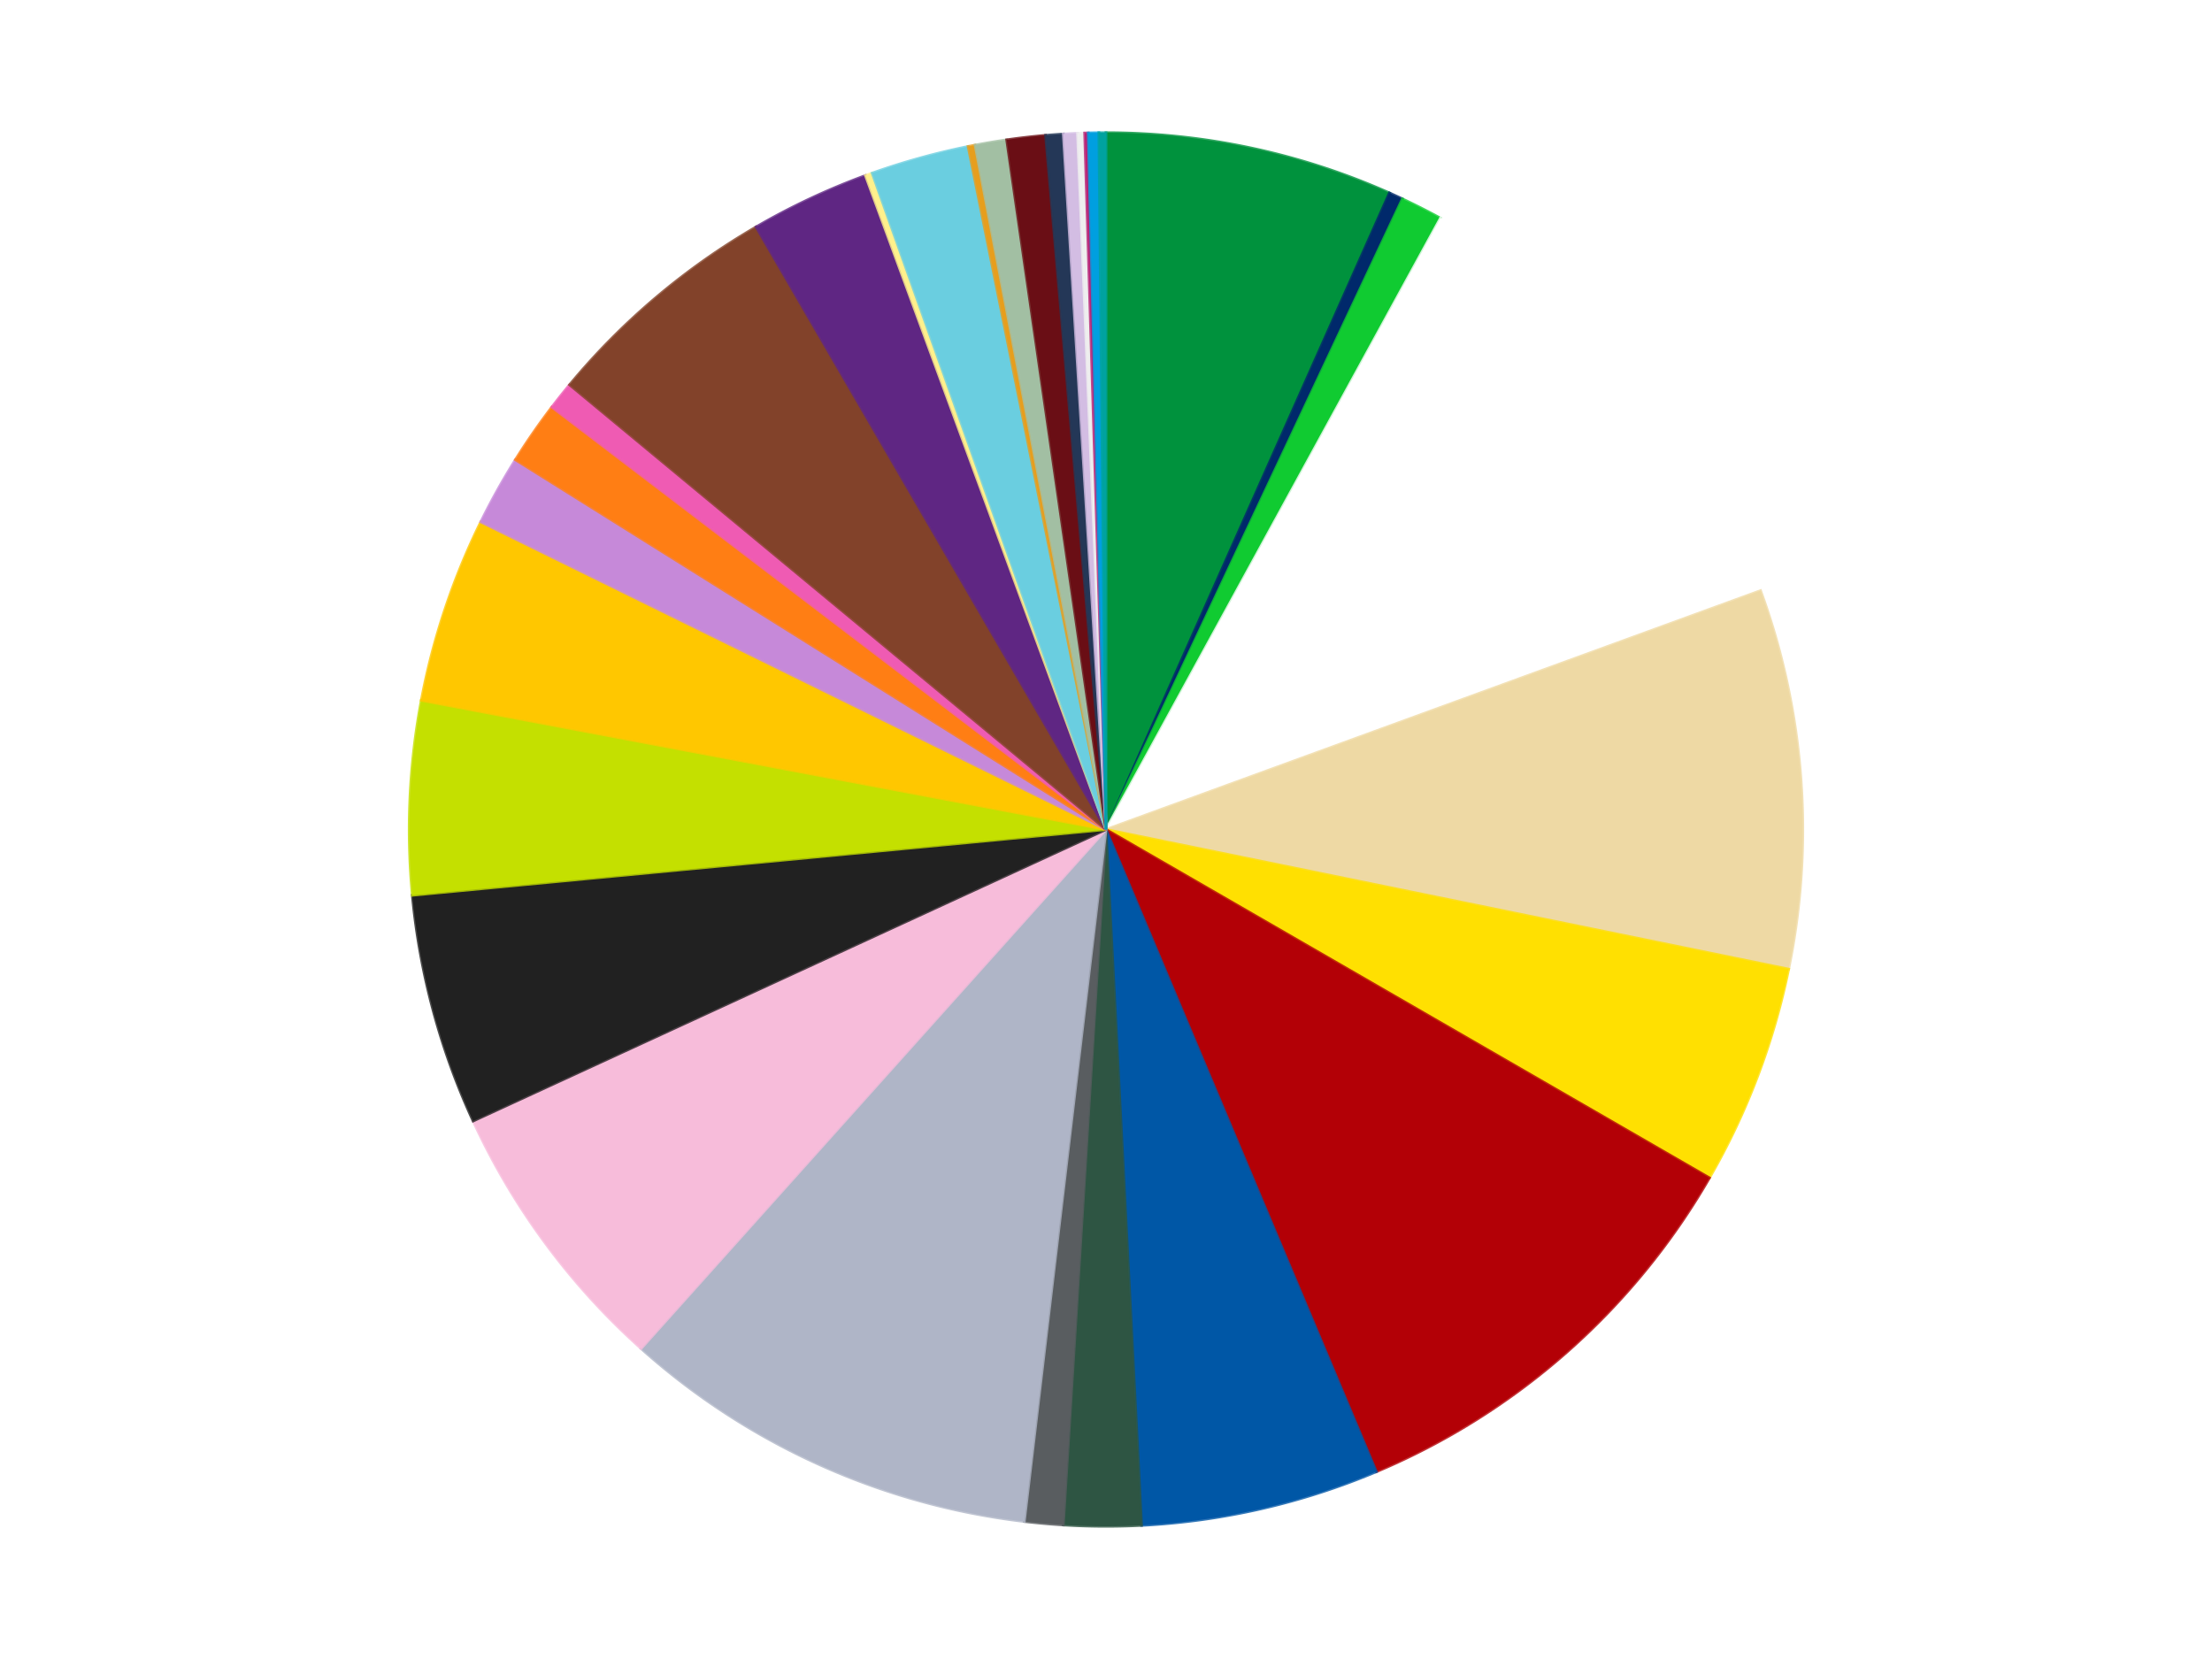
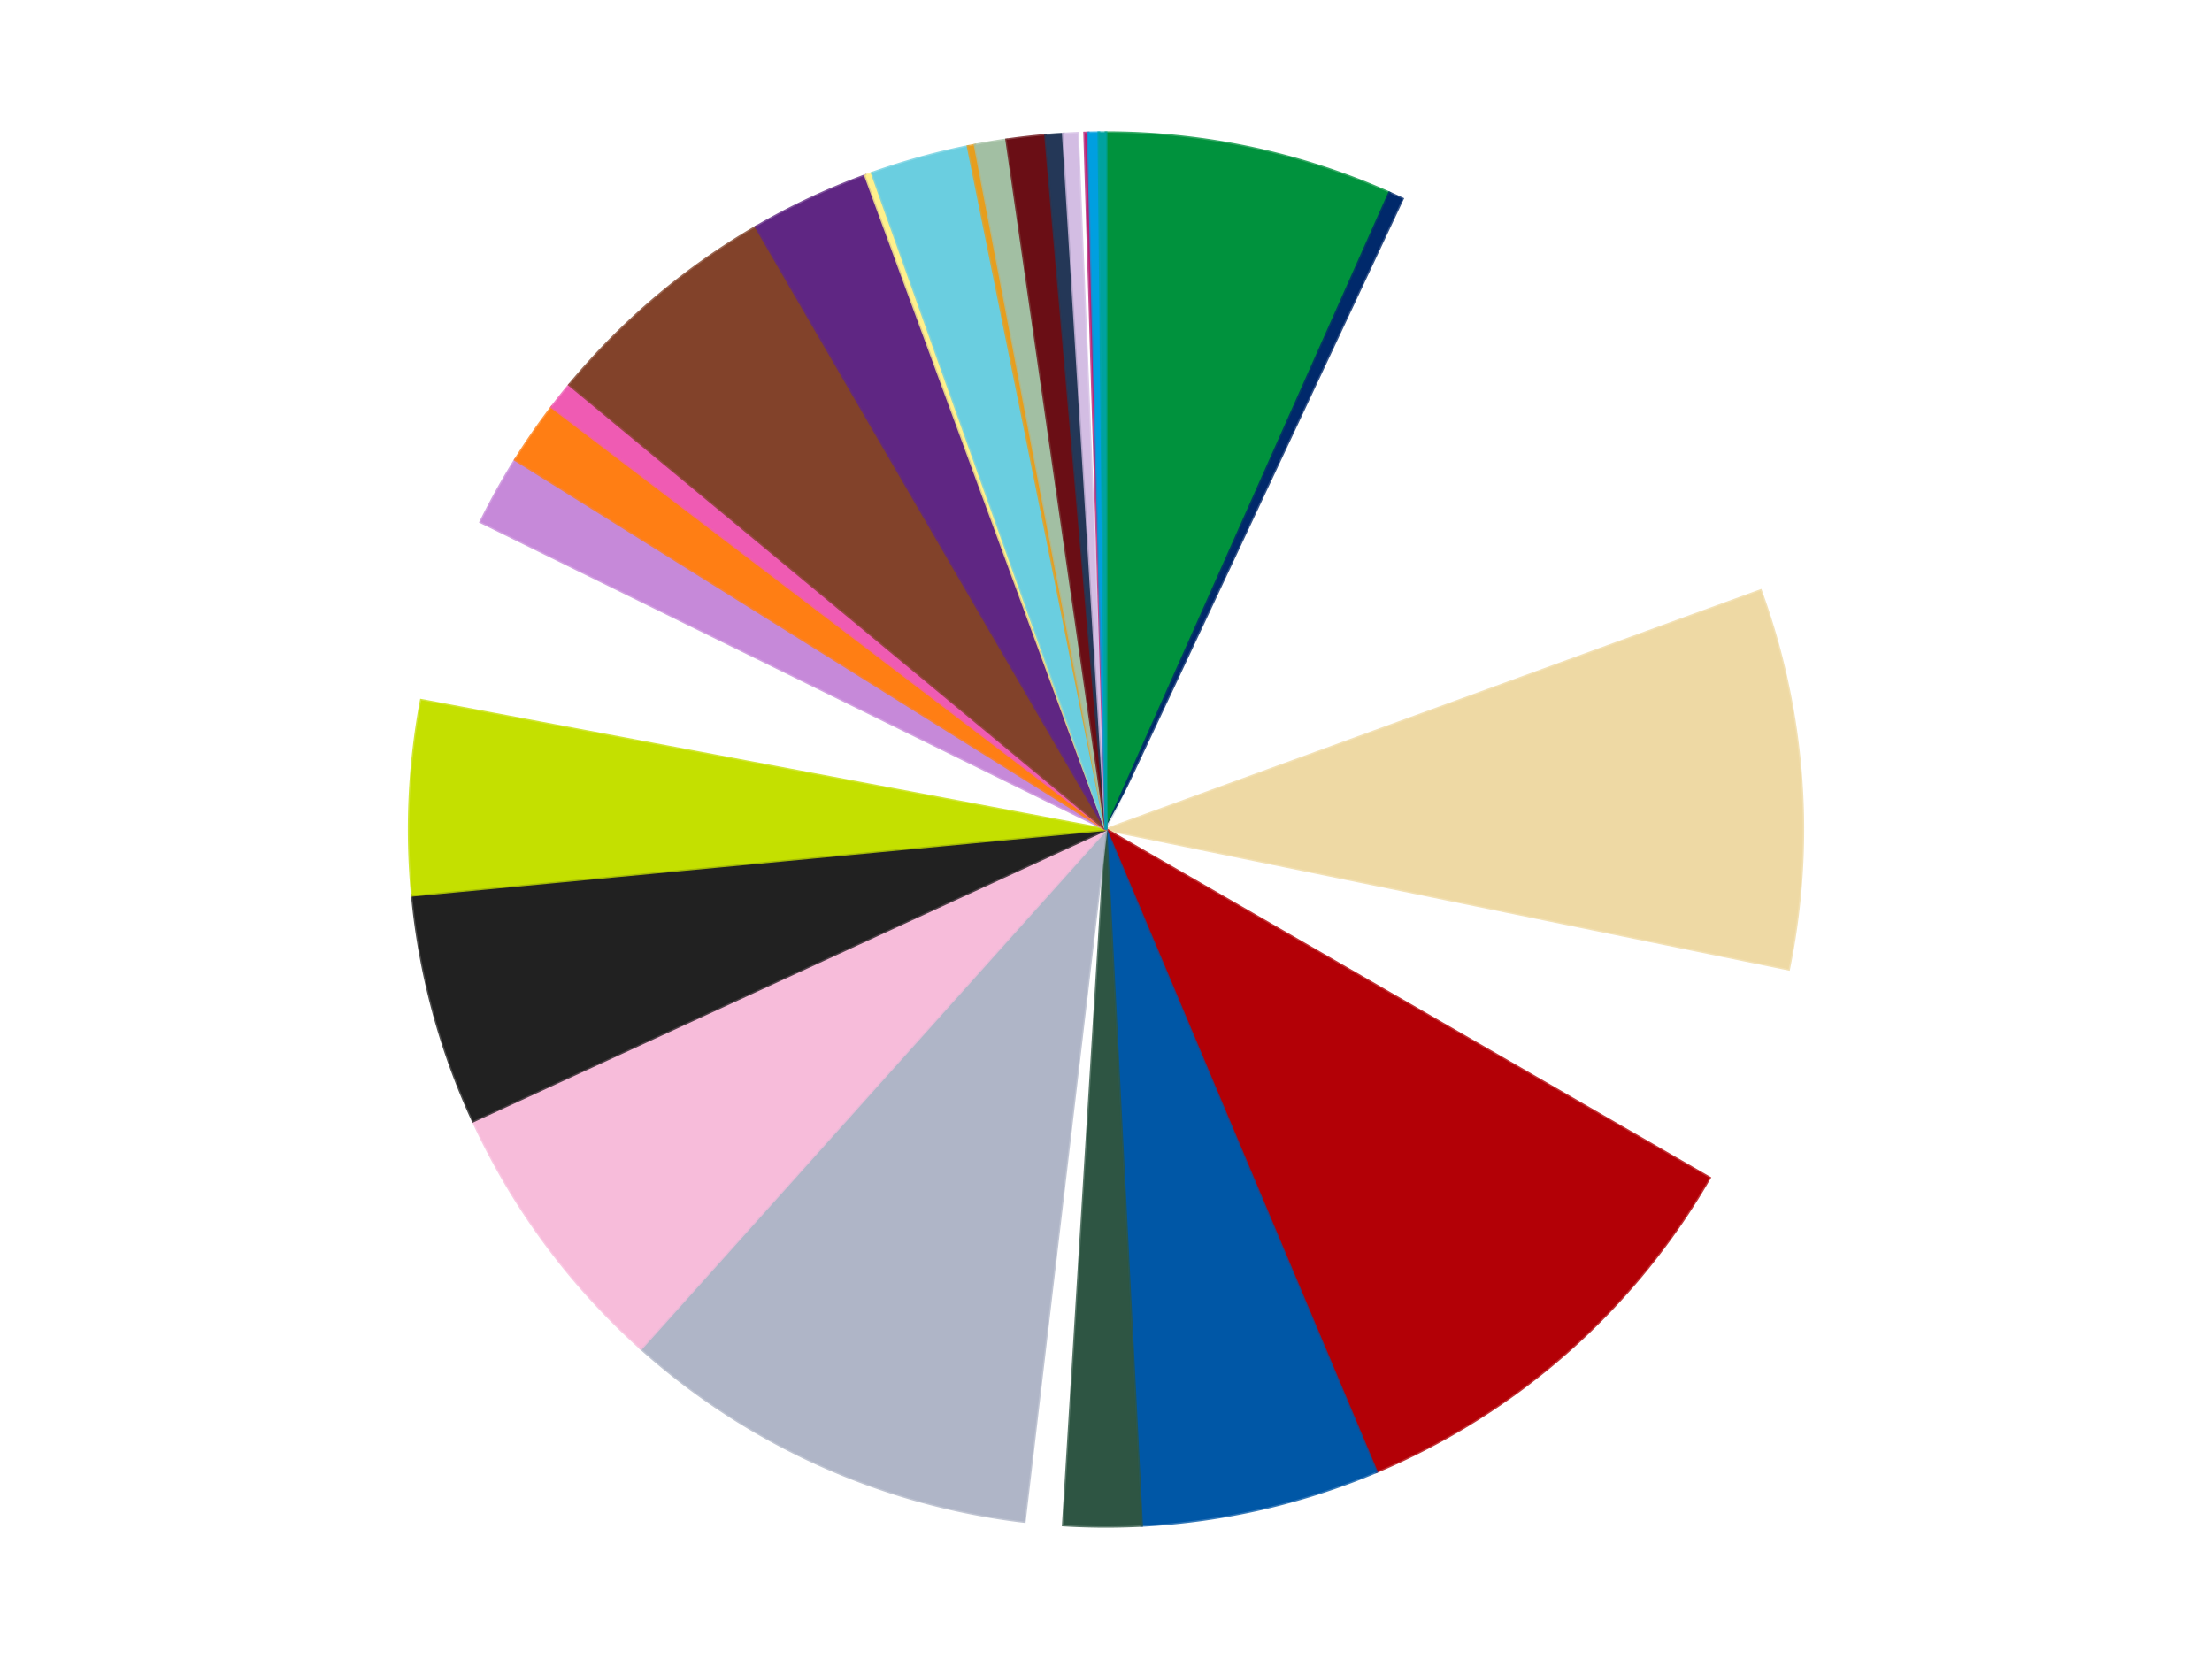
<svg xmlns="http://www.w3.org/2000/svg" xmlns:xlink="http://www.w3.org/1999/xlink" id="chart-de36a165-73cc-4aba-8ae6-e612a05ad324" class="pygal-chart" viewBox="0 0 800 600">
  <defs>
    <style type="text/css">#chart-de36a165-73cc-4aba-8ae6-e612a05ad324{-webkit-user-select:none;-webkit-font-smoothing:antialiased;font-family:Consolas,"Liberation Mono",Menlo,Courier,monospace}#chart-de36a165-73cc-4aba-8ae6-e612a05ad324 .title{font-family:Consolas,"Liberation Mono",Menlo,Courier,monospace;font-size:16px}#chart-de36a165-73cc-4aba-8ae6-e612a05ad324 .legends .legend text{font-family:Consolas,"Liberation Mono",Menlo,Courier,monospace;font-size:14px}#chart-de36a165-73cc-4aba-8ae6-e612a05ad324 .axis text{font-family:Consolas,"Liberation Mono",Menlo,Courier,monospace;font-size:10px}#chart-de36a165-73cc-4aba-8ae6-e612a05ad324 .axis text.major{font-family:Consolas,"Liberation Mono",Menlo,Courier,monospace;font-size:10px}#chart-de36a165-73cc-4aba-8ae6-e612a05ad324 .text-overlay text.value{font-family:Consolas,"Liberation Mono",Menlo,Courier,monospace;font-size:16px}#chart-de36a165-73cc-4aba-8ae6-e612a05ad324 .text-overlay text.label{font-family:Consolas,"Liberation Mono",Menlo,Courier,monospace;font-size:10px}#chart-de36a165-73cc-4aba-8ae6-e612a05ad324 .tooltip{font-family:Consolas,"Liberation Mono",Menlo,Courier,monospace;font-size:14px}#chart-de36a165-73cc-4aba-8ae6-e612a05ad324 text.no_data{font-family:Consolas,"Liberation Mono",Menlo,Courier,monospace;font-size:64px}
#chart-de36a165-73cc-4aba-8ae6-e612a05ad324{background-color:transparent}#chart-de36a165-73cc-4aba-8ae6-e612a05ad324 path,#chart-de36a165-73cc-4aba-8ae6-e612a05ad324 line,#chart-de36a165-73cc-4aba-8ae6-e612a05ad324 rect,#chart-de36a165-73cc-4aba-8ae6-e612a05ad324 circle{-webkit-transition:150ms;-moz-transition:150ms;transition:150ms}#chart-de36a165-73cc-4aba-8ae6-e612a05ad324 .graph &gt; .background{fill:transparent}#chart-de36a165-73cc-4aba-8ae6-e612a05ad324 .plot &gt; .background{fill:transparent}#chart-de36a165-73cc-4aba-8ae6-e612a05ad324 .graph{fill:rgba(0,0,0,.87)}#chart-de36a165-73cc-4aba-8ae6-e612a05ad324 text.no_data{fill:rgba(0,0,0,1)}#chart-de36a165-73cc-4aba-8ae6-e612a05ad324 .title{fill:rgba(0,0,0,1)}#chart-de36a165-73cc-4aba-8ae6-e612a05ad324 .legends .legend text{fill:rgba(0,0,0,.87)}#chart-de36a165-73cc-4aba-8ae6-e612a05ad324 .legends .legend:hover text{fill:rgba(0,0,0,1)}#chart-de36a165-73cc-4aba-8ae6-e612a05ad324 .axis .line{stroke:rgba(0,0,0,1)}#chart-de36a165-73cc-4aba-8ae6-e612a05ad324 .axis .guide.line{stroke:rgba(0,0,0,.54)}#chart-de36a165-73cc-4aba-8ae6-e612a05ad324 .axis .major.line{stroke:rgba(0,0,0,.87)}#chart-de36a165-73cc-4aba-8ae6-e612a05ad324 .axis text.major{fill:rgba(0,0,0,1)}#chart-de36a165-73cc-4aba-8ae6-e612a05ad324 .axis.y .guides:hover .guide.line,#chart-de36a165-73cc-4aba-8ae6-e612a05ad324 .line-graph .axis.x .guides:hover .guide.line,#chart-de36a165-73cc-4aba-8ae6-e612a05ad324 .stackedline-graph .axis.x .guides:hover .guide.line,#chart-de36a165-73cc-4aba-8ae6-e612a05ad324 .xy-graph .axis.x .guides:hover .guide.line{stroke:rgba(0,0,0,1)}#chart-de36a165-73cc-4aba-8ae6-e612a05ad324 .axis .guides:hover text{fill:rgba(0,0,0,1)}#chart-de36a165-73cc-4aba-8ae6-e612a05ad324 .reactive{fill-opacity:1.0;stroke-opacity:.8;stroke-width:1}#chart-de36a165-73cc-4aba-8ae6-e612a05ad324 .ci{stroke:rgba(0,0,0,.87)}#chart-de36a165-73cc-4aba-8ae6-e612a05ad324 .reactive.active,#chart-de36a165-73cc-4aba-8ae6-e612a05ad324 .active .reactive{fill-opacity:0.6;stroke-opacity:.9;stroke-width:4}#chart-de36a165-73cc-4aba-8ae6-e612a05ad324 .ci .reactive.active{stroke-width:1.5}#chart-de36a165-73cc-4aba-8ae6-e612a05ad324 .series text{fill:rgba(0,0,0,1)}#chart-de36a165-73cc-4aba-8ae6-e612a05ad324 .tooltip rect{fill:transparent;stroke:rgba(0,0,0,1);-webkit-transition:opacity 150ms;-moz-transition:opacity 150ms;transition:opacity 150ms}#chart-de36a165-73cc-4aba-8ae6-e612a05ad324 .tooltip .label{fill:rgba(0,0,0,.87)}#chart-de36a165-73cc-4aba-8ae6-e612a05ad324 .tooltip .label{fill:rgba(0,0,0,.87)}#chart-de36a165-73cc-4aba-8ae6-e612a05ad324 .tooltip .legend{font-size:.8em;fill:rgba(0,0,0,.54)}#chart-de36a165-73cc-4aba-8ae6-e612a05ad324 .tooltip .x_label{font-size:.6em;fill:rgba(0,0,0,1)}#chart-de36a165-73cc-4aba-8ae6-e612a05ad324 .tooltip .xlink{font-size:.5em;text-decoration:underline}#chart-de36a165-73cc-4aba-8ae6-e612a05ad324 .tooltip .value{font-size:1.5em}#chart-de36a165-73cc-4aba-8ae6-e612a05ad324 .bound{font-size:.5em}#chart-de36a165-73cc-4aba-8ae6-e612a05ad324 .max-value{font-size:.75em;fill:rgba(0,0,0,.54)}#chart-de36a165-73cc-4aba-8ae6-e612a05ad324 .map-element{fill:transparent;stroke:rgba(0,0,0,.54) !important}#chart-de36a165-73cc-4aba-8ae6-e612a05ad324 .map-element .reactive{fill-opacity:inherit;stroke-opacity:inherit}#chart-de36a165-73cc-4aba-8ae6-e612a05ad324 .color-0,#chart-de36a165-73cc-4aba-8ae6-e612a05ad324 .color-0 a:visited{stroke:#f44336;fill:#f44336}#chart-de36a165-73cc-4aba-8ae6-e612a05ad324 .color-1,#chart-de36a165-73cc-4aba-8ae6-e612a05ad324 .color-1 a:visited{stroke:#3f51b5;fill:#3f51b5}#chart-de36a165-73cc-4aba-8ae6-e612a05ad324 .color-2,#chart-de36a165-73cc-4aba-8ae6-e612a05ad324 .color-2 a:visited{stroke:#009688;fill:#009688}#chart-de36a165-73cc-4aba-8ae6-e612a05ad324 .color-3,#chart-de36a165-73cc-4aba-8ae6-e612a05ad324 .color-3 a:visited{stroke:#ffc107;fill:#ffc107}#chart-de36a165-73cc-4aba-8ae6-e612a05ad324 .color-4,#chart-de36a165-73cc-4aba-8ae6-e612a05ad324 .color-4 a:visited{stroke:#ff5722;fill:#ff5722}#chart-de36a165-73cc-4aba-8ae6-e612a05ad324 .color-5,#chart-de36a165-73cc-4aba-8ae6-e612a05ad324 .color-5 a:visited{stroke:#9c27b0;fill:#9c27b0}#chart-de36a165-73cc-4aba-8ae6-e612a05ad324 .color-6,#chart-de36a165-73cc-4aba-8ae6-e612a05ad324 .color-6 a:visited{stroke:#03a9f4;fill:#03a9f4}#chart-de36a165-73cc-4aba-8ae6-e612a05ad324 .color-7,#chart-de36a165-73cc-4aba-8ae6-e612a05ad324 .color-7 a:visited{stroke:#8bc34a;fill:#8bc34a}#chart-de36a165-73cc-4aba-8ae6-e612a05ad324 .color-8,#chart-de36a165-73cc-4aba-8ae6-e612a05ad324 .color-8 a:visited{stroke:#ff9800;fill:#ff9800}#chart-de36a165-73cc-4aba-8ae6-e612a05ad324 .color-9,#chart-de36a165-73cc-4aba-8ae6-e612a05ad324 .color-9 a:visited{stroke:#e91e63;fill:#e91e63}#chart-de36a165-73cc-4aba-8ae6-e612a05ad324 .color-10,#chart-de36a165-73cc-4aba-8ae6-e612a05ad324 .color-10 a:visited{stroke:#2196f3;fill:#2196f3}#chart-de36a165-73cc-4aba-8ae6-e612a05ad324 .color-11,#chart-de36a165-73cc-4aba-8ae6-e612a05ad324 .color-11 a:visited{stroke:#4caf50;fill:#4caf50}#chart-de36a165-73cc-4aba-8ae6-e612a05ad324 .color-12,#chart-de36a165-73cc-4aba-8ae6-e612a05ad324 .color-12 a:visited{stroke:#ffeb3b;fill:#ffeb3b}#chart-de36a165-73cc-4aba-8ae6-e612a05ad324 .color-13,#chart-de36a165-73cc-4aba-8ae6-e612a05ad324 .color-13 a:visited{stroke:#673ab7;fill:#673ab7}#chart-de36a165-73cc-4aba-8ae6-e612a05ad324 .color-14,#chart-de36a165-73cc-4aba-8ae6-e612a05ad324 .color-14 a:visited{stroke:#00bcd4;fill:#00bcd4}#chart-de36a165-73cc-4aba-8ae6-e612a05ad324 .color-15,#chart-de36a165-73cc-4aba-8ae6-e612a05ad324 .color-15 a:visited{stroke:#cddc39;fill:#cddc39}#chart-de36a165-73cc-4aba-8ae6-e612a05ad324 .color-16,#chart-de36a165-73cc-4aba-8ae6-e612a05ad324 .color-16 a:visited{stroke:#9e9e9e;fill:#9e9e9e}#chart-de36a165-73cc-4aba-8ae6-e612a05ad324 .color-17,#chart-de36a165-73cc-4aba-8ae6-e612a05ad324 .color-17 a:visited{stroke:#607d8b;fill:#607d8b}#chart-de36a165-73cc-4aba-8ae6-e612a05ad324 .color-18,#chart-de36a165-73cc-4aba-8ae6-e612a05ad324 .color-18 a:visited{stroke:#7b0f07;fill:#7b0f07}#chart-de36a165-73cc-4aba-8ae6-e612a05ad324 .color-19,#chart-de36a165-73cc-4aba-8ae6-e612a05ad324 .color-19 a:visited{stroke:#141938;fill:#141938}#chart-de36a165-73cc-4aba-8ae6-e612a05ad324 .color-20,#chart-de36a165-73cc-4aba-8ae6-e612a05ad324 .color-20 a:visited{stroke:#000000;fill:#000000}#chart-de36a165-73cc-4aba-8ae6-e612a05ad324 .color-21,#chart-de36a165-73cc-4aba-8ae6-e612a05ad324 .color-21 a:visited{stroke:#5e4600;fill:#5e4600}#chart-de36a165-73cc-4aba-8ae6-e612a05ad324 .color-22,#chart-de36a165-73cc-4aba-8ae6-e612a05ad324 .color-22 a:visited{stroke:#791d00;fill:#791d00}#chart-de36a165-73cc-4aba-8ae6-e612a05ad324 .color-23,#chart-de36a165-73cc-4aba-8ae6-e612a05ad324 .color-23 a:visited{stroke:#220826;fill:#220826}#chart-de36a165-73cc-4aba-8ae6-e612a05ad324 .color-24,#chart-de36a165-73cc-4aba-8ae6-e612a05ad324 .color-24 a:visited{stroke:#01364e;fill:#01364e}#chart-de36a165-73cc-4aba-8ae6-e612a05ad324 .color-25,#chart-de36a165-73cc-4aba-8ae6-e612a05ad324 .color-25 a:visited{stroke:#344c19;fill:#344c19}#chart-de36a165-73cc-4aba-8ae6-e612a05ad324 .color-26,#chart-de36a165-73cc-4aba-8ae6-e612a05ad324 .color-26 a:visited{stroke:#573400;fill:#573400}#chart-de36a165-73cc-4aba-8ae6-e612a05ad324 .color-27,#chart-de36a165-73cc-4aba-8ae6-e612a05ad324 .color-27 a:visited{stroke:#560823;fill:#560823}#chart-de36a165-73cc-4aba-8ae6-e612a05ad324 .color-28,#chart-de36a165-73cc-4aba-8ae6-e612a05ad324 .color-28 a:visited{stroke:#063b66;fill:#063b66}#chart-de36a165-73cc-4aba-8ae6-e612a05ad324 .color-29,#chart-de36a165-73cc-4aba-8ae6-e612a05ad324 .color-29 a:visited{stroke:#193a1a;fill:#193a1a}#chart-de36a165-73cc-4aba-8ae6-e612a05ad324 .color-30,#chart-de36a165-73cc-4aba-8ae6-e612a05ad324 .color-30 a:visited{stroke:#928300;fill:#928300}#chart-de36a165-73cc-4aba-8ae6-e612a05ad324 .text-overlay .color-0 text{fill:black}#chart-de36a165-73cc-4aba-8ae6-e612a05ad324 .text-overlay .color-1 text{fill:black}#chart-de36a165-73cc-4aba-8ae6-e612a05ad324 .text-overlay .color-2 text{fill:black}#chart-de36a165-73cc-4aba-8ae6-e612a05ad324 .text-overlay .color-3 text{fill:black}#chart-de36a165-73cc-4aba-8ae6-e612a05ad324 .text-overlay .color-4 text{fill:black}#chart-de36a165-73cc-4aba-8ae6-e612a05ad324 .text-overlay .color-5 text{fill:black}#chart-de36a165-73cc-4aba-8ae6-e612a05ad324 .text-overlay .color-6 text{fill:black}#chart-de36a165-73cc-4aba-8ae6-e612a05ad324 .text-overlay .color-7 text{fill:black}#chart-de36a165-73cc-4aba-8ae6-e612a05ad324 .text-overlay .color-8 text{fill:black}#chart-de36a165-73cc-4aba-8ae6-e612a05ad324 .text-overlay .color-9 text{fill:black}#chart-de36a165-73cc-4aba-8ae6-e612a05ad324 .text-overlay .color-10 text{fill:black}#chart-de36a165-73cc-4aba-8ae6-e612a05ad324 .text-overlay .color-11 text{fill:black}#chart-de36a165-73cc-4aba-8ae6-e612a05ad324 .text-overlay .color-12 text{fill:black}#chart-de36a165-73cc-4aba-8ae6-e612a05ad324 .text-overlay .color-13 text{fill:black}#chart-de36a165-73cc-4aba-8ae6-e612a05ad324 .text-overlay .color-14 text{fill:black}#chart-de36a165-73cc-4aba-8ae6-e612a05ad324 .text-overlay .color-15 text{fill:black}#chart-de36a165-73cc-4aba-8ae6-e612a05ad324 .text-overlay .color-16 text{fill:black}#chart-de36a165-73cc-4aba-8ae6-e612a05ad324 .text-overlay .color-17 text{fill:black}#chart-de36a165-73cc-4aba-8ae6-e612a05ad324 .text-overlay .color-18 text{fill:black}#chart-de36a165-73cc-4aba-8ae6-e612a05ad324 .text-overlay .color-19 text{fill:white}#chart-de36a165-73cc-4aba-8ae6-e612a05ad324 .text-overlay .color-20 text{fill:white}#chart-de36a165-73cc-4aba-8ae6-e612a05ad324 .text-overlay .color-21 text{fill:black}#chart-de36a165-73cc-4aba-8ae6-e612a05ad324 .text-overlay .color-22 text{fill:black}#chart-de36a165-73cc-4aba-8ae6-e612a05ad324 .text-overlay .color-23 text{fill:white}#chart-de36a165-73cc-4aba-8ae6-e612a05ad324 .text-overlay .color-24 text{fill:white}#chart-de36a165-73cc-4aba-8ae6-e612a05ad324 .text-overlay .color-25 text{fill:black}#chart-de36a165-73cc-4aba-8ae6-e612a05ad324 .text-overlay .color-26 text{fill:white}#chart-de36a165-73cc-4aba-8ae6-e612a05ad324 .text-overlay .color-27 text{fill:black}#chart-de36a165-73cc-4aba-8ae6-e612a05ad324 .text-overlay .color-28 text{fill:black}#chart-de36a165-73cc-4aba-8ae6-e612a05ad324 .text-overlay .color-29 text{fill:white}#chart-de36a165-73cc-4aba-8ae6-e612a05ad324 .text-overlay .color-30 text{fill:black}
#chart-de36a165-73cc-4aba-8ae6-e612a05ad324 text.no_data{text-anchor:middle}#chart-de36a165-73cc-4aba-8ae6-e612a05ad324 .guide.line{fill:none}#chart-de36a165-73cc-4aba-8ae6-e612a05ad324 .centered{text-anchor:middle}#chart-de36a165-73cc-4aba-8ae6-e612a05ad324 .title{text-anchor:middle}#chart-de36a165-73cc-4aba-8ae6-e612a05ad324 .legends .legend text{fill-opacity:1}#chart-de36a165-73cc-4aba-8ae6-e612a05ad324 .axis.x text{text-anchor:middle}#chart-de36a165-73cc-4aba-8ae6-e612a05ad324 .axis.x:not(.web) text[transform]{text-anchor:start}#chart-de36a165-73cc-4aba-8ae6-e612a05ad324 .axis.x:not(.web) text[transform].backwards{text-anchor:end}#chart-de36a165-73cc-4aba-8ae6-e612a05ad324 .axis.y text{text-anchor:end}#chart-de36a165-73cc-4aba-8ae6-e612a05ad324 .axis.y text[transform].backwards{text-anchor:start}#chart-de36a165-73cc-4aba-8ae6-e612a05ad324 .axis.y2 text{text-anchor:start}#chart-de36a165-73cc-4aba-8ae6-e612a05ad324 .axis.y2 text[transform].backwards{text-anchor:end}#chart-de36a165-73cc-4aba-8ae6-e612a05ad324 .axis .guide.line{stroke-dasharray:4,4;stroke:black}#chart-de36a165-73cc-4aba-8ae6-e612a05ad324 .axis .major.guide.line{stroke-dasharray:6,6;stroke:black}#chart-de36a165-73cc-4aba-8ae6-e612a05ad324 .horizontal .axis.y .guide.line,#chart-de36a165-73cc-4aba-8ae6-e612a05ad324 .horizontal .axis.y2 .guide.line,#chart-de36a165-73cc-4aba-8ae6-e612a05ad324 .vertical .axis.x .guide.line{opacity:0}#chart-de36a165-73cc-4aba-8ae6-e612a05ad324 .horizontal .axis.always_show .guide.line,#chart-de36a165-73cc-4aba-8ae6-e612a05ad324 .vertical .axis.always_show .guide.line{opacity:1 !important}#chart-de36a165-73cc-4aba-8ae6-e612a05ad324 .axis.y .guides:hover .guide.line,#chart-de36a165-73cc-4aba-8ae6-e612a05ad324 .axis.y2 .guides:hover .guide.line,#chart-de36a165-73cc-4aba-8ae6-e612a05ad324 .axis.x .guides:hover .guide.line{opacity:1}#chart-de36a165-73cc-4aba-8ae6-e612a05ad324 .axis .guides:hover text{opacity:1}#chart-de36a165-73cc-4aba-8ae6-e612a05ad324 .nofill{fill:none}#chart-de36a165-73cc-4aba-8ae6-e612a05ad324 .subtle-fill{fill-opacity:.2}#chart-de36a165-73cc-4aba-8ae6-e612a05ad324 .dot{stroke-width:1px;fill-opacity:1;stroke-opacity:1}#chart-de36a165-73cc-4aba-8ae6-e612a05ad324 .dot.active{stroke-width:5px}#chart-de36a165-73cc-4aba-8ae6-e612a05ad324 .dot.negative{fill:transparent}#chart-de36a165-73cc-4aba-8ae6-e612a05ad324 text,#chart-de36a165-73cc-4aba-8ae6-e612a05ad324 tspan{stroke:none !important}#chart-de36a165-73cc-4aba-8ae6-e612a05ad324 .series text.active{opacity:1}#chart-de36a165-73cc-4aba-8ae6-e612a05ad324 .tooltip rect{fill-opacity:.95;stroke-width:.5}#chart-de36a165-73cc-4aba-8ae6-e612a05ad324 .tooltip text{fill-opacity:1}#chart-de36a165-73cc-4aba-8ae6-e612a05ad324 .showable{visibility:hidden}#chart-de36a165-73cc-4aba-8ae6-e612a05ad324 .showable.shown{visibility:visible}#chart-de36a165-73cc-4aba-8ae6-e612a05ad324 .gauge-background{fill:rgba(229,229,229,1);stroke:none}#chart-de36a165-73cc-4aba-8ae6-e612a05ad324 .bg-lines{stroke:transparent;stroke-width:2px}</style>
    <script type="text/javascript">window.pygal = window.pygal || {};window.pygal.config = window.pygal.config || {};window.pygal.config['de36a165-73cc-4aba-8ae6-e612a05ad324'] = {"allow_interruptions": false, "box_mode": "extremes", "classes": ["pygal-chart"], "css": ["file://style.css", "file://graph.css"], "defs": [], "disable_xml_declaration": false, "dots_size": 2.5, "dynamic_print_values": false, "explicit_size": false, "fill": false, "force_uri_protocol": "https", "formatter": null, "half_pie": false, "height": 600, "include_x_axis": false, "inner_radius": 0, "interpolate": null, "interpolation_parameters": {}, "interpolation_precision": 250, "inverse_y_axis": false, "js": ["//kozea.github.io/pygal.js/2.0.x/pygal-tooltips.min.js"], "legend_at_bottom": false, "legend_at_bottom_columns": null, "legend_box_size": 12, "logarithmic": false, "margin": 20, "margin_bottom": null, "margin_left": null, "margin_right": null, "margin_top": null, "max_scale": 16, "min_scale": 4, "missing_value_fill_truncation": "x", "no_data_text": "No data", "no_prefix": false, "order_min": null, "pretty_print": false, "print_labels": false, "print_values": false, "print_values_position": "center", "print_zeroes": true, "range": null, "rounded_bars": null, "secondary_range": null, "show_dots": true, "show_legend": false, "show_minor_x_labels": true, "show_minor_y_labels": true, "show_only_major_dots": false, "show_x_guides": false, "show_x_labels": true, "show_y_guides": true, "show_y_labels": true, "spacing": 10, "stack_from_top": false, "strict": false, "stroke": true, "stroke_style": null, "style": {"background": "transparent", "ci_colors": [], "colors": ["#F44336", "#3F51B5", "#009688", "#FFC107", "#FF5722", "#9C27B0", "#03A9F4", "#8BC34A", "#FF9800", "#E91E63", "#2196F3", "#4CAF50", "#FFEB3B", "#673AB7", "#00BCD4", "#CDDC39", "#9E9E9E", "#607D8B"], "dot_opacity": "1", "font_family": "Consolas, \"Liberation Mono\", Menlo, Courier, monospace", "foreground": "rgba(0, 0, 0, .87)", "foreground_strong": "rgba(0, 0, 0, 1)", "foreground_subtle": "rgba(0, 0, 0, .54)", "guide_stroke_color": "black", "guide_stroke_dasharray": "4,4", "label_font_family": "Consolas, \"Liberation Mono\", Menlo, Courier, monospace", "label_font_size": 10, "legend_font_family": "Consolas, \"Liberation Mono\", Menlo, Courier, monospace", "legend_font_size": 14, "major_guide_stroke_color": "black", "major_guide_stroke_dasharray": "6,6", "major_label_font_family": "Consolas, \"Liberation Mono\", Menlo, Courier, monospace", "major_label_font_size": 10, "no_data_font_family": "Consolas, \"Liberation Mono\", Menlo, Courier, monospace", "no_data_font_size": 64, "opacity": "1.0", "opacity_hover": "0.6", "plot_background": "transparent", "stroke_opacity": ".8", "stroke_opacity_hover": ".9", "stroke_width": "1", "stroke_width_hover": "4", "title_font_family": "Consolas, \"Liberation Mono\", Menlo, Courier, monospace", "title_font_size": 16, "tooltip_font_family": "Consolas, \"Liberation Mono\", Menlo, Courier, monospace", "tooltip_font_size": 14, "transition": "150ms", "value_background": "rgba(229, 229, 229, 1)", "value_colors": [], "value_font_family": "Consolas, \"Liberation Mono\", Menlo, Courier, monospace", "value_font_size": 16, "value_label_font_family": "Consolas, \"Liberation Mono\", Menlo, Courier, monospace", "value_label_font_size": 10}, "title": null, "tooltip_border_radius": 0, "tooltip_fancy_mode": true, "truncate_label": null, "truncate_legend": null, "width": 800, "x_label_rotation": 0, "x_labels": null, "x_labels_major": null, "x_labels_major_count": null, "x_labels_major_every": null, "x_title": null, "xrange": null, "y_label_rotation": 0, "y_labels": null, "y_labels_major": null, "y_labels_major_count": null, "y_labels_major_every": null, "y_title": null, "zero": 0, "legends": ["Green", "Trans-Dark Blue", "Bright Green", "White", "Tan", "Yellow", "Red", "Blue", "Dark Green", "Dark Bluish Gray", "Light Bluish Gray", "Bright Pink", "Black", "Lime", "Bright Light Orange", "Medium Lavender", "Orange", "Dark Pink", "Reddish Brown", "Dark Purple", "Bright Light Yellow", "Medium Azure", "Pearl Gold", "Sand Green", "Dark Red", "Dark Blue", "Lavender", "Trans-Clear", "Magenta", "Dark Azure", "Dark Turquoise"]}</script>
    <script type="text/javascript" xlink:href="https://kozea.github.io/pygal.js/2.0.x/pygal-tooltips.min.js" />
  </defs>
  <title>Pygal</title>
  <g class="graph pie-graph vertical">
    <rect x="0" y="0" width="800" height="600" class="background" />
    <g transform="translate(20, 20)" class="plot">
      <rect x="0" y="0" width="760" height="560" class="background" />
      <g class="series serie-0 color-0">
        <g class="slices">
          <g class="slice" style="fill: #00923D; stroke: #00923D">
            <path d="M380 28 A252 252 0 0 1 482.498 49.787 L380 280 A0 0 0 0 0 380 280 z" class="slice reactive tooltip-trigger" />
            <desc class="value">82</desc>
            <desc class="x centered">406.19687304303767</desc>
            <desc class="y centered">156.75340230754048</desc>
          </g>
        </g>
      </g>
      <g class="series serie-1 color-1">
        <g class="slices">
          <g class="slice" style="fill: #00296B; stroke: #00296B">
            <path d="M482.498 49.787 A252 252 0 0 1 487.18 51.929 L380 280 A0 0 0 0 0 380 280 z" class="slice reactive tooltip-trigger" />
            <desc class="value">4</desc>
            <desc class="x centered">432.42211692446006</desc>
            <desc class="y centered">165.42285717841347</desc>
          </g>
        </g>
      </g>
      <g class="series serie-2 color-2">
        <g class="slices">
          <g class="slice" style="fill: #10CB31; stroke: #10CB31">
-             <path d="M487.18 51.929 A252 252 0 0 1 500.95 58.923 L380 280 A0 0 0 0 0 380 280 z" class="slice reactive tooltip-trigger" />
            <desc class="value">12</desc>
            <desc class="x centered">437.05938374876575</desc>
            <desc class="y centered">167.6602175264208</desc>
          </g>
        </g>
      </g>
      <g class="series serie-3 color-3">
        <g class="slices">
          <g class="slice" style="fill: #FFFFFF; stroke: #FFFFFF">
            <path d="M500.95 58.923 A252 252 0 0 1 616.729 193.609 L380 280 A0 0 0 0 0 380 280 z" class="slice reactive tooltip-trigger" />
            <desc class="value">141</desc>
            <desc class="x centered">475.54940571713405</desc>
            <desc class="y centered">197.8640695730394</desc>
          </g>
        </g>
      </g>
      <g class="series serie-4 color-4">
        <g class="slices">
          <g class="slice" style="fill: #EED9A4; stroke: #EED9A4">
            <path d="M616.729 193.609 A252 252 0 0 1 626.887 330.503 L380 280 A0 0 0 0 0 380 280 z" class="slice reactive tooltip-trigger" />
            <desc class="value">108</desc>
            <desc class="x centered">505.654516349277</desc>
            <desc class="y centered">270.675702652249</desc>
          </g>
        </g>
      </g>
      <g class="series serie-5 color-5">
        <g class="slices">
          <g class="slice" style="fill: #FFE001; stroke: #FFE001">
-             <path d="M626.887 330.503 A252 252 0 0 1 598.238 406 L380 280 A0 0 0 0 0 380 280 z" class="slice reactive tooltip-trigger" />
            <desc class="value">63</desc>
            <desc class="x centered">497.8032658781976</desc>
            <desc class="y centered">324.70336171285874</desc>
          </g>
        </g>
      </g>
      <g class="series serie-6 color-6">
        <g class="slices">
          <g class="slice" style="fill: #B30006; stroke: #B30006">
            <path d="M598.238 406 A252 252 0 0 1 477.773 512.26 L380 280 A0 0 0 0 0 380 280 z" class="slice reactive tooltip-trigger" />
            <desc class="value">127</desc>
            <desc class="x centered">463.349432513546</desc>
            <desc class="y centered">374.4927092408184</desc>
          </g>
        </g>
      </g>
      <g class="series serie-7 color-7">
        <g class="slices">
          <g class="slice" style="fill: #0057A6; stroke: #0057A6">
            <path d="M477.773 512.26 A252 252 0 0 1 392.867 531.671 L380 280 A0 0 0 0 0 380 280 z" class="slice reactive tooltip-trigger" />
            <desc class="value">68</desc>
            <desc class="x centered">408.08245766036913</desc>
            <desc class="y centered">402.83067846329584</desc>
          </g>
        </g>
      </g>
      <g class="series serie-8 color-8">
        <g class="slices">
          <g class="slice" style="fill: #2E5543; stroke: #2E5543">
            <path d="M392.867 531.671 A252 252 0 0 1 364.562 531.527 L380 280 A0 0 0 0 0 380 280 z" class="slice reactive tooltip-trigger" />
            <desc class="value">22</desc>
            <desc class="x centered">379.35635942632797</desc>
            <desc class="y centered">405.998356048053</desc>
          </g>
        </g>
      </g>
      <g class="series serie-9 color-9">
        <g class="slices">
          <g class="slice" style="fill: #595D60; stroke: #595D60">
-             <path d="M364.562 531.527 A252 252 0 0 1 350.46 530.263 L380 280 A0 0 0 0 0 380 280 z" class="slice reactive tooltip-trigger" />
            <desc class="value">11</desc>
            <desc class="x centered">368.7512372757136</desc>
            <desc class="y centered">405.4968738143413</desc>
          </g>
        </g>
      </g>
      <g class="series serie-10 color-10">
        <g class="slices">
          <g class="slice" style="fill: #AFB5C7; stroke: #AFB5C7">
            <path d="M350.46 530.263 A252 252 0 0 1 211.858 467.703 L380 280 A0 0 0 0 0 380 280 z" class="slice reactive tooltip-trigger" />
            <desc class="value">120</desc>
            <desc class="x centered">328.1638567055129</desc>
            <desc class="y centered">394.84343363185116</desc>
          </g>
        </g>
      </g>
      <g class="series serie-11 color-11">
        <g class="slices">
          <g class="slice" style="fill: #F7BCDA; stroke: #F7BCDA">
            <path d="M211.858 467.703 A252 252 0 0 1 151.114 385.429 L380 280 A0 0 0 0 0 380 280 z" class="slice reactive tooltip-trigger" />
            <desc class="value">80</desc>
            <desc class="x centered">278.6343317374407</desc>
            <desc class="y centered">354.8398376380172</desc>
          </g>
        </g>
      </g>
      <g class="series serie-12 color-12">
        <g class="slices">
          <g class="slice" style="fill: #212121; stroke: #212121">
            <path d="M151.114 385.429 A252 252 0 0 1 129.124 303.779 L380 280 A0 0 0 0 0 380 280 z" class="slice reactive tooltip-trigger" />
            <desc class="value">66</desc>
            <desc class="x centered">258.33509191322923</desc>
            <desc class="y centered">312.7666009869442</desc>
          </g>
        </g>
      </g>
      <g class="series serie-13 color-13">
        <g class="slices">
          <g class="slice" style="fill: #C4E000; stroke: #C4E000">
            <path d="M129.124 303.779 A252 252 0 0 1 132.368 233.286 L380 280 A0 0 0 0 0 380 280 z" class="slice reactive tooltip-trigger" />
            <desc class="value">55</desc>
            <desc class="x centered">254.13313694430764</desc>
            <desc class="y centered">274.2092500900498</desc>
          </g>
        </g>
      </g>
      <g class="series serie-14 color-14">
        <g class="slices">
          <g class="slice" style="fill: #FFC700; stroke: #FFC700">
-             <path d="M132.368 233.286 A252 252 0 0 1 153.881 168.76 L380 280 A0 0 0 0 0 380 280 z" class="slice reactive tooltip-trigger" />
            <desc class="value">53</desc>
            <desc class="x centered">260.4687389838709</desc>
            <desc class="y centered">240.1467988751969</desc>
          </g>
        </g>
      </g>
      <g class="series serie-15 color-15">
        <g class="slices">
          <g class="slice" style="fill: #C689D9; stroke: #C689D9">
            <path d="M153.881 168.76 A252 252 0 0 1 166.406 146.278 L380 280 A0 0 0 0 0 380 280 z" class="slice reactive tooltip-trigger" />
            <desc class="value">20</desc>
            <desc class="x centered">269.9281849677942</desc>
            <desc class="y centered">218.67956673737632</desc>
          </g>
        </g>
      </g>
      <g class="series serie-16 color-16">
        <g class="slices">
          <g class="slice" style="fill: #FF7E14; stroke: #FF7E14">
            <path d="M166.406 146.278 A252 252 0 0 1 179.586 127.231 L380 280 A0 0 0 0 0 380 280 z" class="slice reactive tooltip-trigger" />
            <desc class="value">18</desc>
            <desc class="x centered">276.3884813382946</desc>
            <desc class="y centered">208.3016513396921</desc>
          </g>
        </g>
      </g>
      <g class="series serie-17 color-17">
        <g class="slices">
          <g class="slice" style="fill: #EF5BB3; stroke: #EF5BB3">
            <path d="M179.586 127.231 A252 252 0 0 1 185.995 119.171 L380 280 A0 0 0 0 0 380 280 z" class="slice reactive tooltip-trigger" />
            <desc class="value">8</desc>
            <desc class="x centered">281.3746795778378</desc>
            <desc class="y centered">201.58414591662068</desc>
          </g>
        </g>
      </g>
      <g class="series serie-18 color-18">
        <g class="slices">
          <g class="slice" style="fill: #82422A; stroke: #82422A">
            <path d="M185.995 119.171 A252 252 0 0 1 253.443 62.084 L380 280 A0 0 0 0 0 380 280 z" class="slice reactive tooltip-trigger" />
            <desc class="value">69</desc>
            <desc class="x centered">298.5986133910156</desc>
            <desc class="y centered">183.82404532246818</desc>
          </g>
        </g>
      </g>
      <g class="series serie-19 color-19">
        <g class="slices">
          <g class="slice" style="fill: #5F2683; stroke: #5F2683">
            <path d="M253.443 62.084 A252 252 0 0 1 293.005 43.492 L380 280 A0 0 0 0 0 380 280 z" class="slice reactive tooltip-trigger" />
            <desc class="value">34</desc>
            <desc class="x centered">326.4100548534866</desc>
            <desc class="y centered">165.9644012634928</desc>
          </g>
        </g>
      </g>
      <g class="series serie-20 color-20">
        <g class="slices">
          <g class="slice" style="fill: #FFF08C; stroke: #FFF08C">
            <path d="M293.005 43.492 A252 252 0 0 1 295.426 42.616 L380 280 A0 0 0 0 0 380 280 z" class="slice reactive tooltip-trigger" />
            <desc class="value">2</desc>
            <desc class="x centered">337.10713329350256</desc>
            <desc class="y centered">161.52552179604822</desc>
          </g>
        </g>
      </g>
      <g class="series serie-21 color-21">
        <g class="slices">
          <g class="slice" style="fill: #6ACEE0; stroke: #6ACEE0">
            <path d="M295.426 42.616 A252 252 0 0 1 330.127 32.984 L380 280 A0 0 0 0 0 380 280 z" class="slice reactive tooltip-trigger" />
            <desc class="value">28</desc>
            <desc class="x centered">346.30212227892497</desc>
            <desc class="y centered">158.58973257135344</desc>
          </g>
        </g>
      </g>
      <g class="series serie-22 color-22">
        <g class="slices">
          <g class="slice" style="fill: #E79E1D; stroke: #E79E1D">
            <path d="M330.127 32.984 A252 252 0 0 1 332.653 32.488 L380 280 A0 0 0 0 0 380 280 z" class="slice reactive tooltip-trigger" />
            <desc class="value">2</desc>
            <desc class="x centered">355.6948638101866</desc>
            <desc class="y centered">156.36642707260046</desc>
          </g>
        </g>
      </g>
      <g class="series serie-23 color-23">
        <g class="slices">
          <g class="slice" style="fill: #A2BFA3; stroke: #A2BFA3">
            <path d="M332.653 32.488 A252 252 0 0 1 344.079 30.573 L380 280 A0 0 0 0 0 380 280 z" class="slice reactive tooltip-trigger" />
            <desc class="value">9</desc>
            <desc class="x centered">359.17755145817927</desc>
            <desc class="y centered">155.73244334612824</desc>
          </g>
        </g>
      </g>
      <g class="series serie-24 color-24">
        <g class="slices">
          <g class="slice" style="fill: #6A0E15; stroke: #6A0E15">
            <path d="M344.079 30.573 A252 252 0 0 1 358.144 28.95 L380 280 A0 0 0 0 0 380 280 z" class="slice reactive tooltip-trigger" />
            <desc class="value">11</desc>
            <desc class="x centered">365.54988839980126</desc>
            <desc class="y centered">154.83133669028098</desc>
          </g>
        </g>
      </g>
      <g class="series serie-25 color-25">
        <g class="slices">
          <g class="slice" style="fill: #243757; stroke: #243757">
            <path d="M358.144 28.95 A252 252 0 0 1 364.562 28.473 L380 280 A0 0 0 0 0 380 280 z" class="slice reactive tooltip-trigger" />
            <desc class="value">5</desc>
            <desc class="x centered">370.6757026522487</desc>
            <desc class="y centered">154.345483650723</desc>
          </g>
        </g>
      </g>
      <g class="series serie-26 color-26">
        <g class="slices">
          <g class="slice" style="fill: #D3BDE3; stroke: #D3BDE3">
            <path d="M364.562 28.473 A252 252 0 0 1 369.705 28.21 L380 280 A0 0 0 0 0 380 280 z" class="slice reactive tooltip-trigger" />
            <desc class="value">4</desc>
            <desc class="x centered">373.56636516759784</desc>
            <desc class="y centered">154.16435980675703</desc>
          </g>
        </g>
      </g>
      <g class="series serie-27 color-27">
        <g class="slices">
          <g class="slice" style="fill: #EEEEEE; stroke: #EEEEEE">
-             <path d="M369.705 28.21 A252 252 0 0 1 372.277 28.118 L380 280 A0 0 0 0 0 380 280 z" class="slice reactive tooltip-trigger" />
            <desc class="value">2</desc>
            <desc class="x centered">375.4954564750069</desc>
            <desc class="y centered">154.0805452377138</desc>
          </g>
        </g>
      </g>
      <g class="series serie-28 color-28">
        <g class="slices">
          <g class="slice" style="fill: #B72276; stroke: #B72276">
            <path d="M372.277 28.118 A252 252 0 0 1 373.564 28.082 L380 280 A0 0 0 0 0 380 280 z" class="slice reactive tooltip-trigger" />
            <desc class="value">1</desc>
            <desc class="x centered">376.4604271577338</desc>
            <desc class="y centered">154.0497263834084</desc>
          </g>
        </g>
      </g>
      <g class="series serie-29 color-29">
        <g class="slices">
          <g class="slice" style="fill: #009FE0; stroke: #009FE0">
            <path d="M373.564 28.082 A252 252 0 0 1 377.425 28.013 L380 280 A0 0 0 0 0 380 280 z" class="slice reactive tooltip-trigger" />
            <desc class="value">3</desc>
            <desc class="x centered">377.7473682111873</desc>
            <desc class="y centered">154.0201379186974</desc>
          </g>
        </g>
      </g>
      <g class="series serie-30 color-30">
        <g class="slices">
          <g class="slice" style="fill: #00A29F; stroke: #00A29F">
            <path d="M377.425 28.013 A252 252 0 0 1 380 28 L380 280 A0 0 0 0 0 380 280 z" class="slice reactive tooltip-trigger" />
            <desc class="value">2</desc>
            <desc class="x centered">379.3563594263275</desc>
            <desc class="y centered">154.00164395194705</desc>
          </g>
        </g>
      </g>
    </g>
    <g class="titles" />
    <g transform="translate(20, 20)" class="plot overlay">
      <g class="series serie-0 color-0" />
      <g class="series serie-1 color-1" />
      <g class="series serie-2 color-2" />
      <g class="series serie-3 color-3" />
      <g class="series serie-4 color-4" />
      <g class="series serie-5 color-5" />
      <g class="series serie-6 color-6" />
      <g class="series serie-7 color-7" />
      <g class="series serie-8 color-8" />
      <g class="series serie-9 color-9" />
      <g class="series serie-10 color-10" />
      <g class="series serie-11 color-11" />
      <g class="series serie-12 color-12" />
      <g class="series serie-13 color-13" />
      <g class="series serie-14 color-14" />
      <g class="series serie-15 color-15" />
      <g class="series serie-16 color-16" />
      <g class="series serie-17 color-17" />
      <g class="series serie-18 color-18" />
      <g class="series serie-19 color-19" />
      <g class="series serie-20 color-20" />
      <g class="series serie-21 color-21" />
      <g class="series serie-22 color-22" />
      <g class="series serie-23 color-23" />
      <g class="series serie-24 color-24" />
      <g class="series serie-25 color-25" />
      <g class="series serie-26 color-26" />
      <g class="series serie-27 color-27" />
      <g class="series serie-28 color-28" />
      <g class="series serie-29 color-29" />
      <g class="series serie-30 color-30" />
    </g>
    <g transform="translate(20, 20)" class="plot text-overlay">
      <g class="series serie-0 color-0" />
      <g class="series serie-1 color-1" />
      <g class="series serie-2 color-2" />
      <g class="series serie-3 color-3" />
      <g class="series serie-4 color-4" />
      <g class="series serie-5 color-5" />
      <g class="series serie-6 color-6" />
      <g class="series serie-7 color-7" />
      <g class="series serie-8 color-8" />
      <g class="series serie-9 color-9" />
      <g class="series serie-10 color-10" />
      <g class="series serie-11 color-11" />
      <g class="series serie-12 color-12" />
      <g class="series serie-13 color-13" />
      <g class="series serie-14 color-14" />
      <g class="series serie-15 color-15" />
      <g class="series serie-16 color-16" />
      <g class="series serie-17 color-17" />
      <g class="series serie-18 color-18" />
      <g class="series serie-19 color-19" />
      <g class="series serie-20 color-20" />
      <g class="series serie-21 color-21" />
      <g class="series serie-22 color-22" />
      <g class="series serie-23 color-23" />
      <g class="series serie-24 color-24" />
      <g class="series serie-25 color-25" />
      <g class="series serie-26 color-26" />
      <g class="series serie-27 color-27" />
      <g class="series serie-28 color-28" />
      <g class="series serie-29 color-29" />
      <g class="series serie-30 color-30" />
    </g>
    <g transform="translate(20, 20)" class="plot tooltip-overlay">
      <g transform="translate(0 0)" style="opacity: 0" class="tooltip">
        <rect rx="0" ry="0" width="0" height="0" class="tooltip-box" />
        <g class="text" />
      </g>
    </g>
  </g>
</svg>